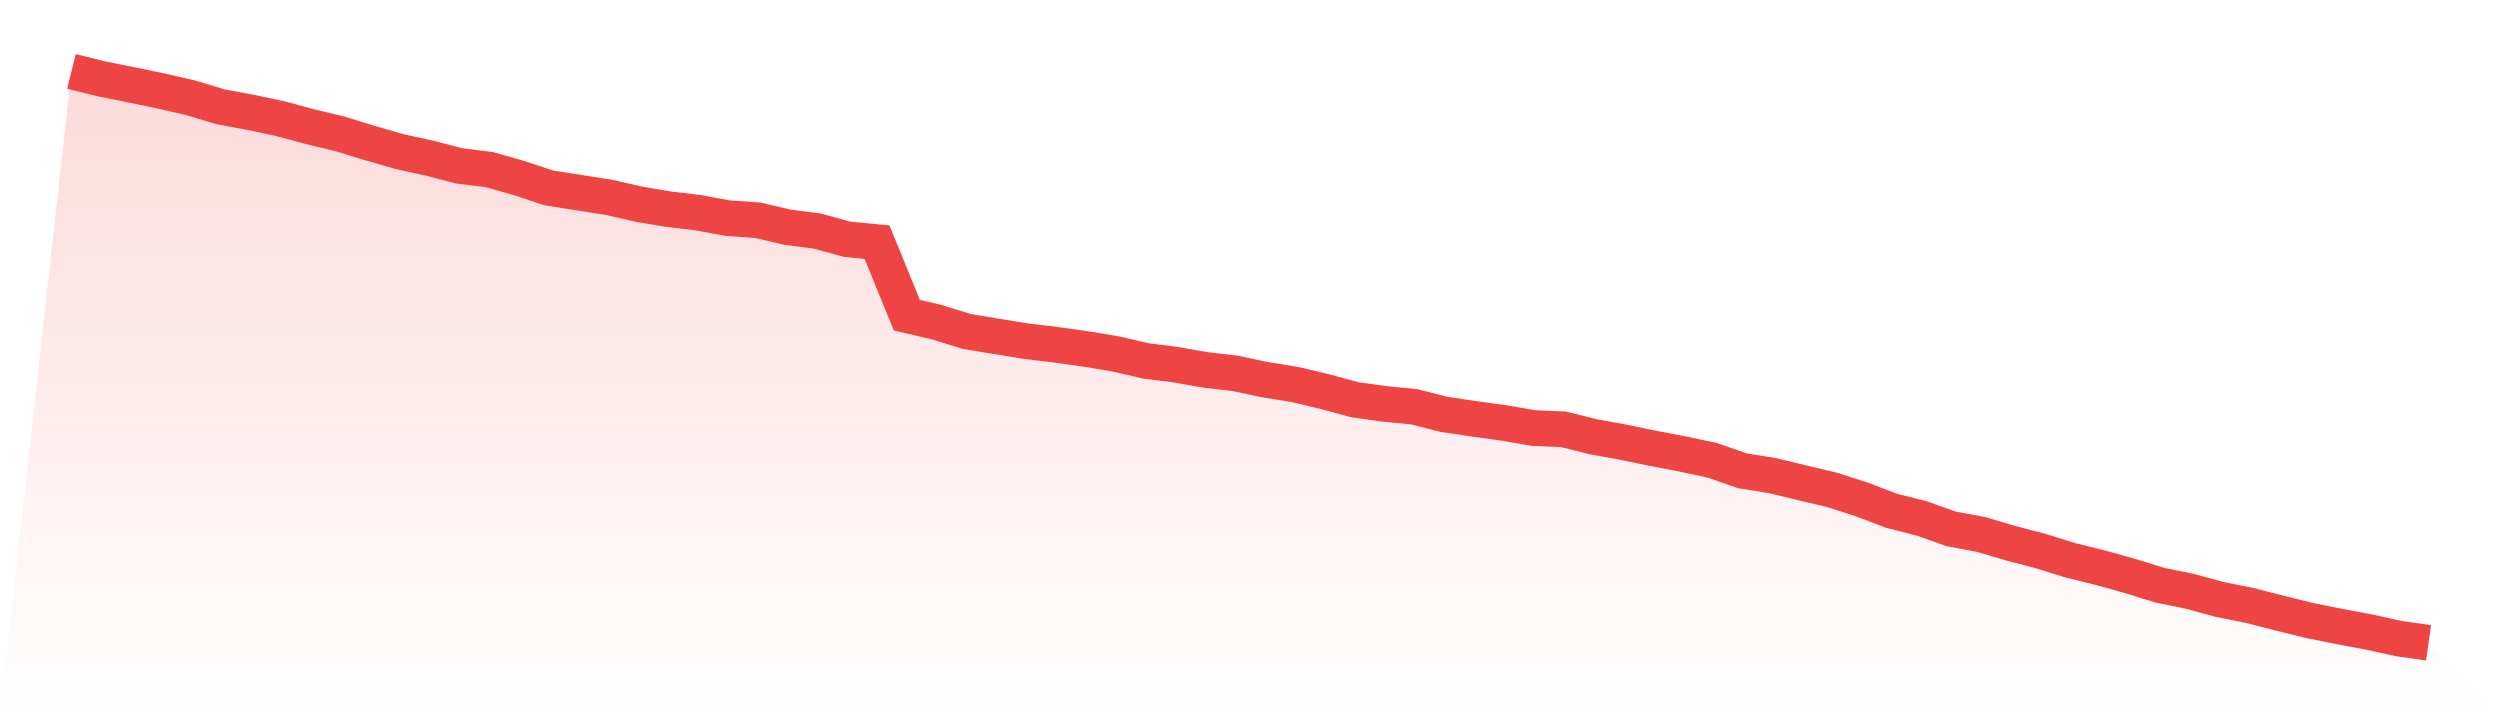
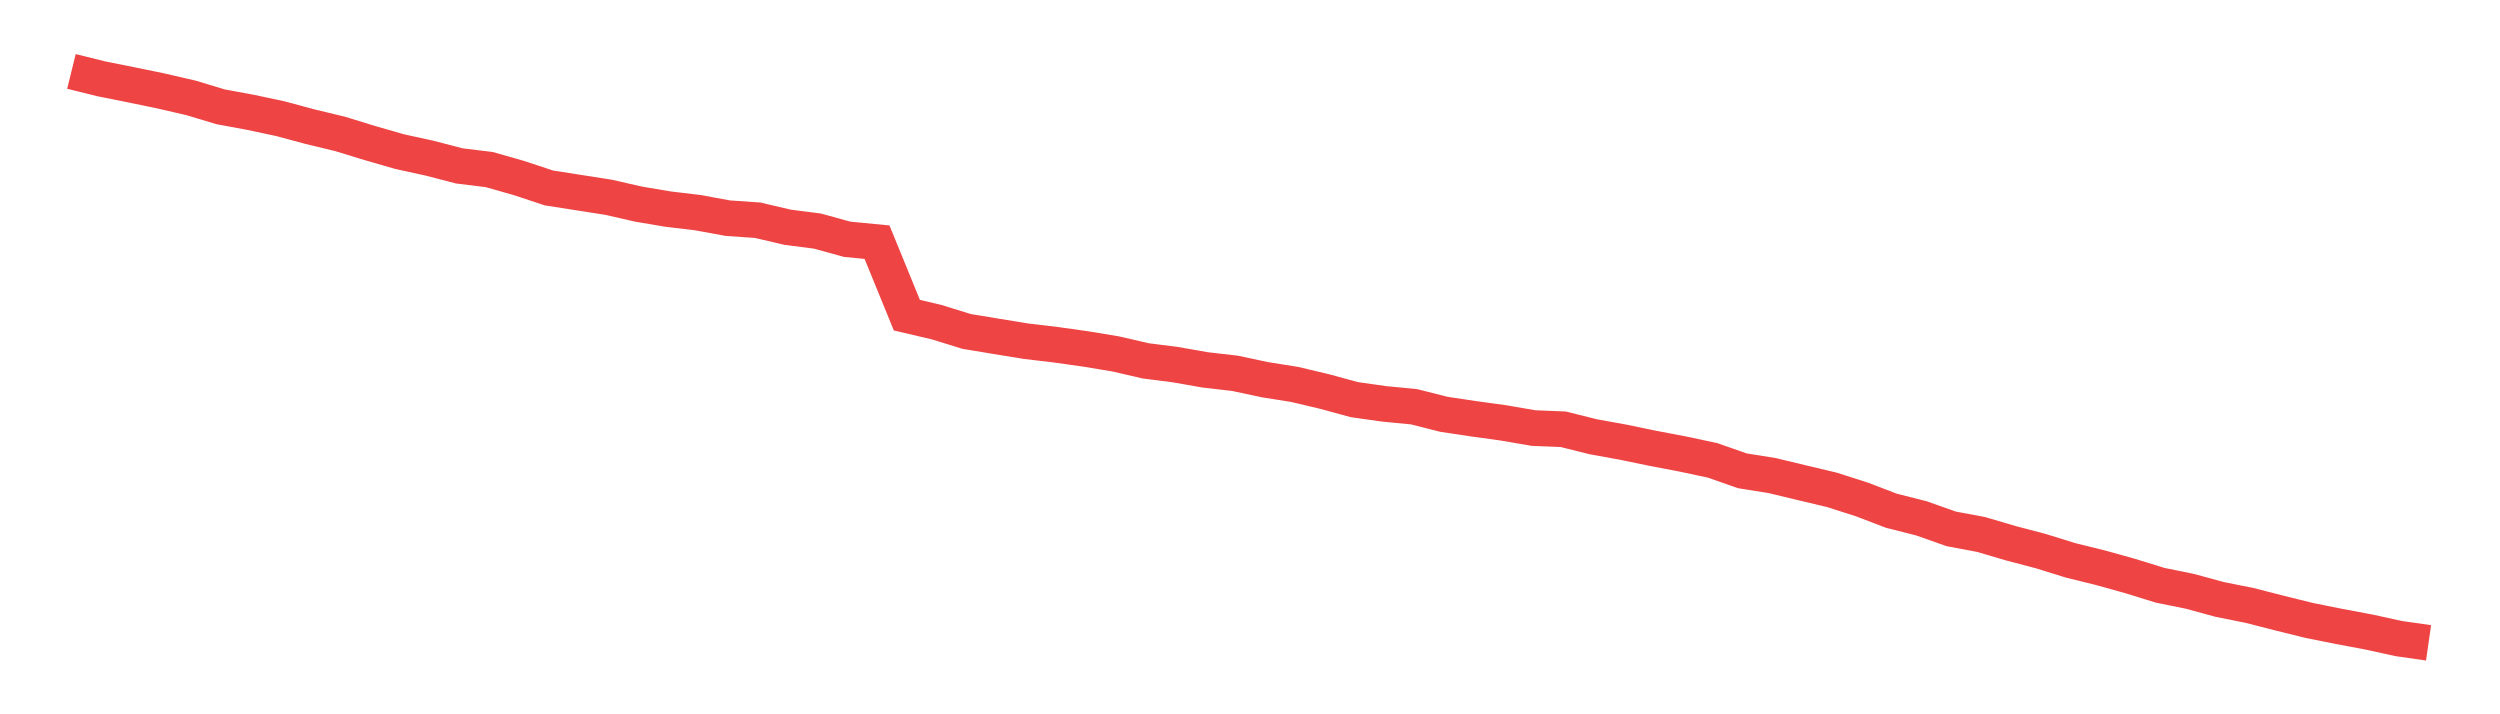
<svg xmlns="http://www.w3.org/2000/svg" viewBox="0 0 140 40">
  <defs>
    <linearGradient id="gradient" x1="0" x2="0" y1="0" y2="1">
      <stop offset="0%" stop-color="#ef4444" stop-opacity="0.2" />
      <stop offset="100%" stop-color="#ef4444" stop-opacity="0" />
    </linearGradient>
  </defs>
-   <path d="M4,4 L4,4 L5.671,4.413 L7.342,4.748 L9.013,5.093 L10.684,5.479 L12.354,5.981 L14.025,6.29 L15.696,6.645 L17.367,7.095 L19.038,7.497 L20.709,8.01 L22.38,8.491 L24.051,8.857 L25.722,9.291 L27.392,9.495 L29.063,9.97 L30.734,10.524 L32.405,10.786 L34.076,11.047 L35.747,11.429 L37.418,11.711 L39.089,11.91 L40.759,12.218 L42.43,12.333 L44.101,12.725 L45.772,12.94 L47.443,13.4 L49.114,13.562 L50.785,17.65 L52.456,18.042 L54.127,18.56 L55.797,18.837 L57.468,19.109 L59.139,19.307 L60.81,19.543 L62.481,19.82 L64.152,20.207 L65.823,20.421 L67.494,20.714 L69.165,20.907 L70.835,21.263 L72.506,21.529 L74.177,21.926 L75.848,22.381 L77.519,22.617 L79.19,22.779 L80.861,23.202 L82.532,23.453 L84.203,23.683 L85.873,23.971 L87.544,24.039 L89.215,24.457 L90.886,24.76 L92.557,25.105 L94.228,25.424 L95.899,25.779 L97.57,26.365 L99.24,26.632 L100.911,27.034 L102.582,27.431 L104.253,27.965 L105.924,28.603 L107.595,29.026 L109.266,29.617 L110.937,29.93 L112.608,30.422 L114.278,30.861 L115.949,31.379 L117.62,31.792 L119.291,32.257 L120.962,32.774 L122.633,33.114 L124.304,33.569 L125.975,33.904 L127.646,34.332 L129.316,34.745 L130.987,35.08 L132.658,35.394 L134.329,35.76 L136,36 L140,40 L0,40 z" fill="url(#gradient)" />
  <path d="M4,4 L4,4 L5.671,4.413 L7.342,4.748 L9.013,5.093 L10.684,5.479 L12.354,5.981 L14.025,6.29 L15.696,6.645 L17.367,7.095 L19.038,7.497 L20.709,8.01 L22.38,8.491 L24.051,8.857 L25.722,9.291 L27.392,9.495 L29.063,9.97 L30.734,10.524 L32.405,10.786 L34.076,11.047 L35.747,11.429 L37.418,11.711 L39.089,11.91 L40.759,12.218 L42.43,12.333 L44.101,12.725 L45.772,12.94 L47.443,13.4 L49.114,13.562 L50.785,17.65 L52.456,18.042 L54.127,18.56 L55.797,18.837 L57.468,19.109 L59.139,19.307 L60.81,19.543 L62.481,19.82 L64.152,20.207 L65.823,20.421 L67.494,20.714 L69.165,20.907 L70.835,21.263 L72.506,21.529 L74.177,21.926 L75.848,22.381 L77.519,22.617 L79.19,22.779 L80.861,23.202 L82.532,23.453 L84.203,23.683 L85.873,23.971 L87.544,24.039 L89.215,24.457 L90.886,24.76 L92.557,25.105 L94.228,25.424 L95.899,25.779 L97.57,26.365 L99.24,26.632 L100.911,27.034 L102.582,27.431 L104.253,27.965 L105.924,28.603 L107.595,29.026 L109.266,29.617 L110.937,29.93 L112.608,30.422 L114.278,30.861 L115.949,31.379 L117.62,31.792 L119.291,32.257 L120.962,32.774 L122.633,33.114 L124.304,33.569 L125.975,33.904 L127.646,34.332 L129.316,34.745 L130.987,35.08 L132.658,35.394 L134.329,35.76 L136,36" fill="none" stroke="#ef4444" stroke-width="2" />
</svg>